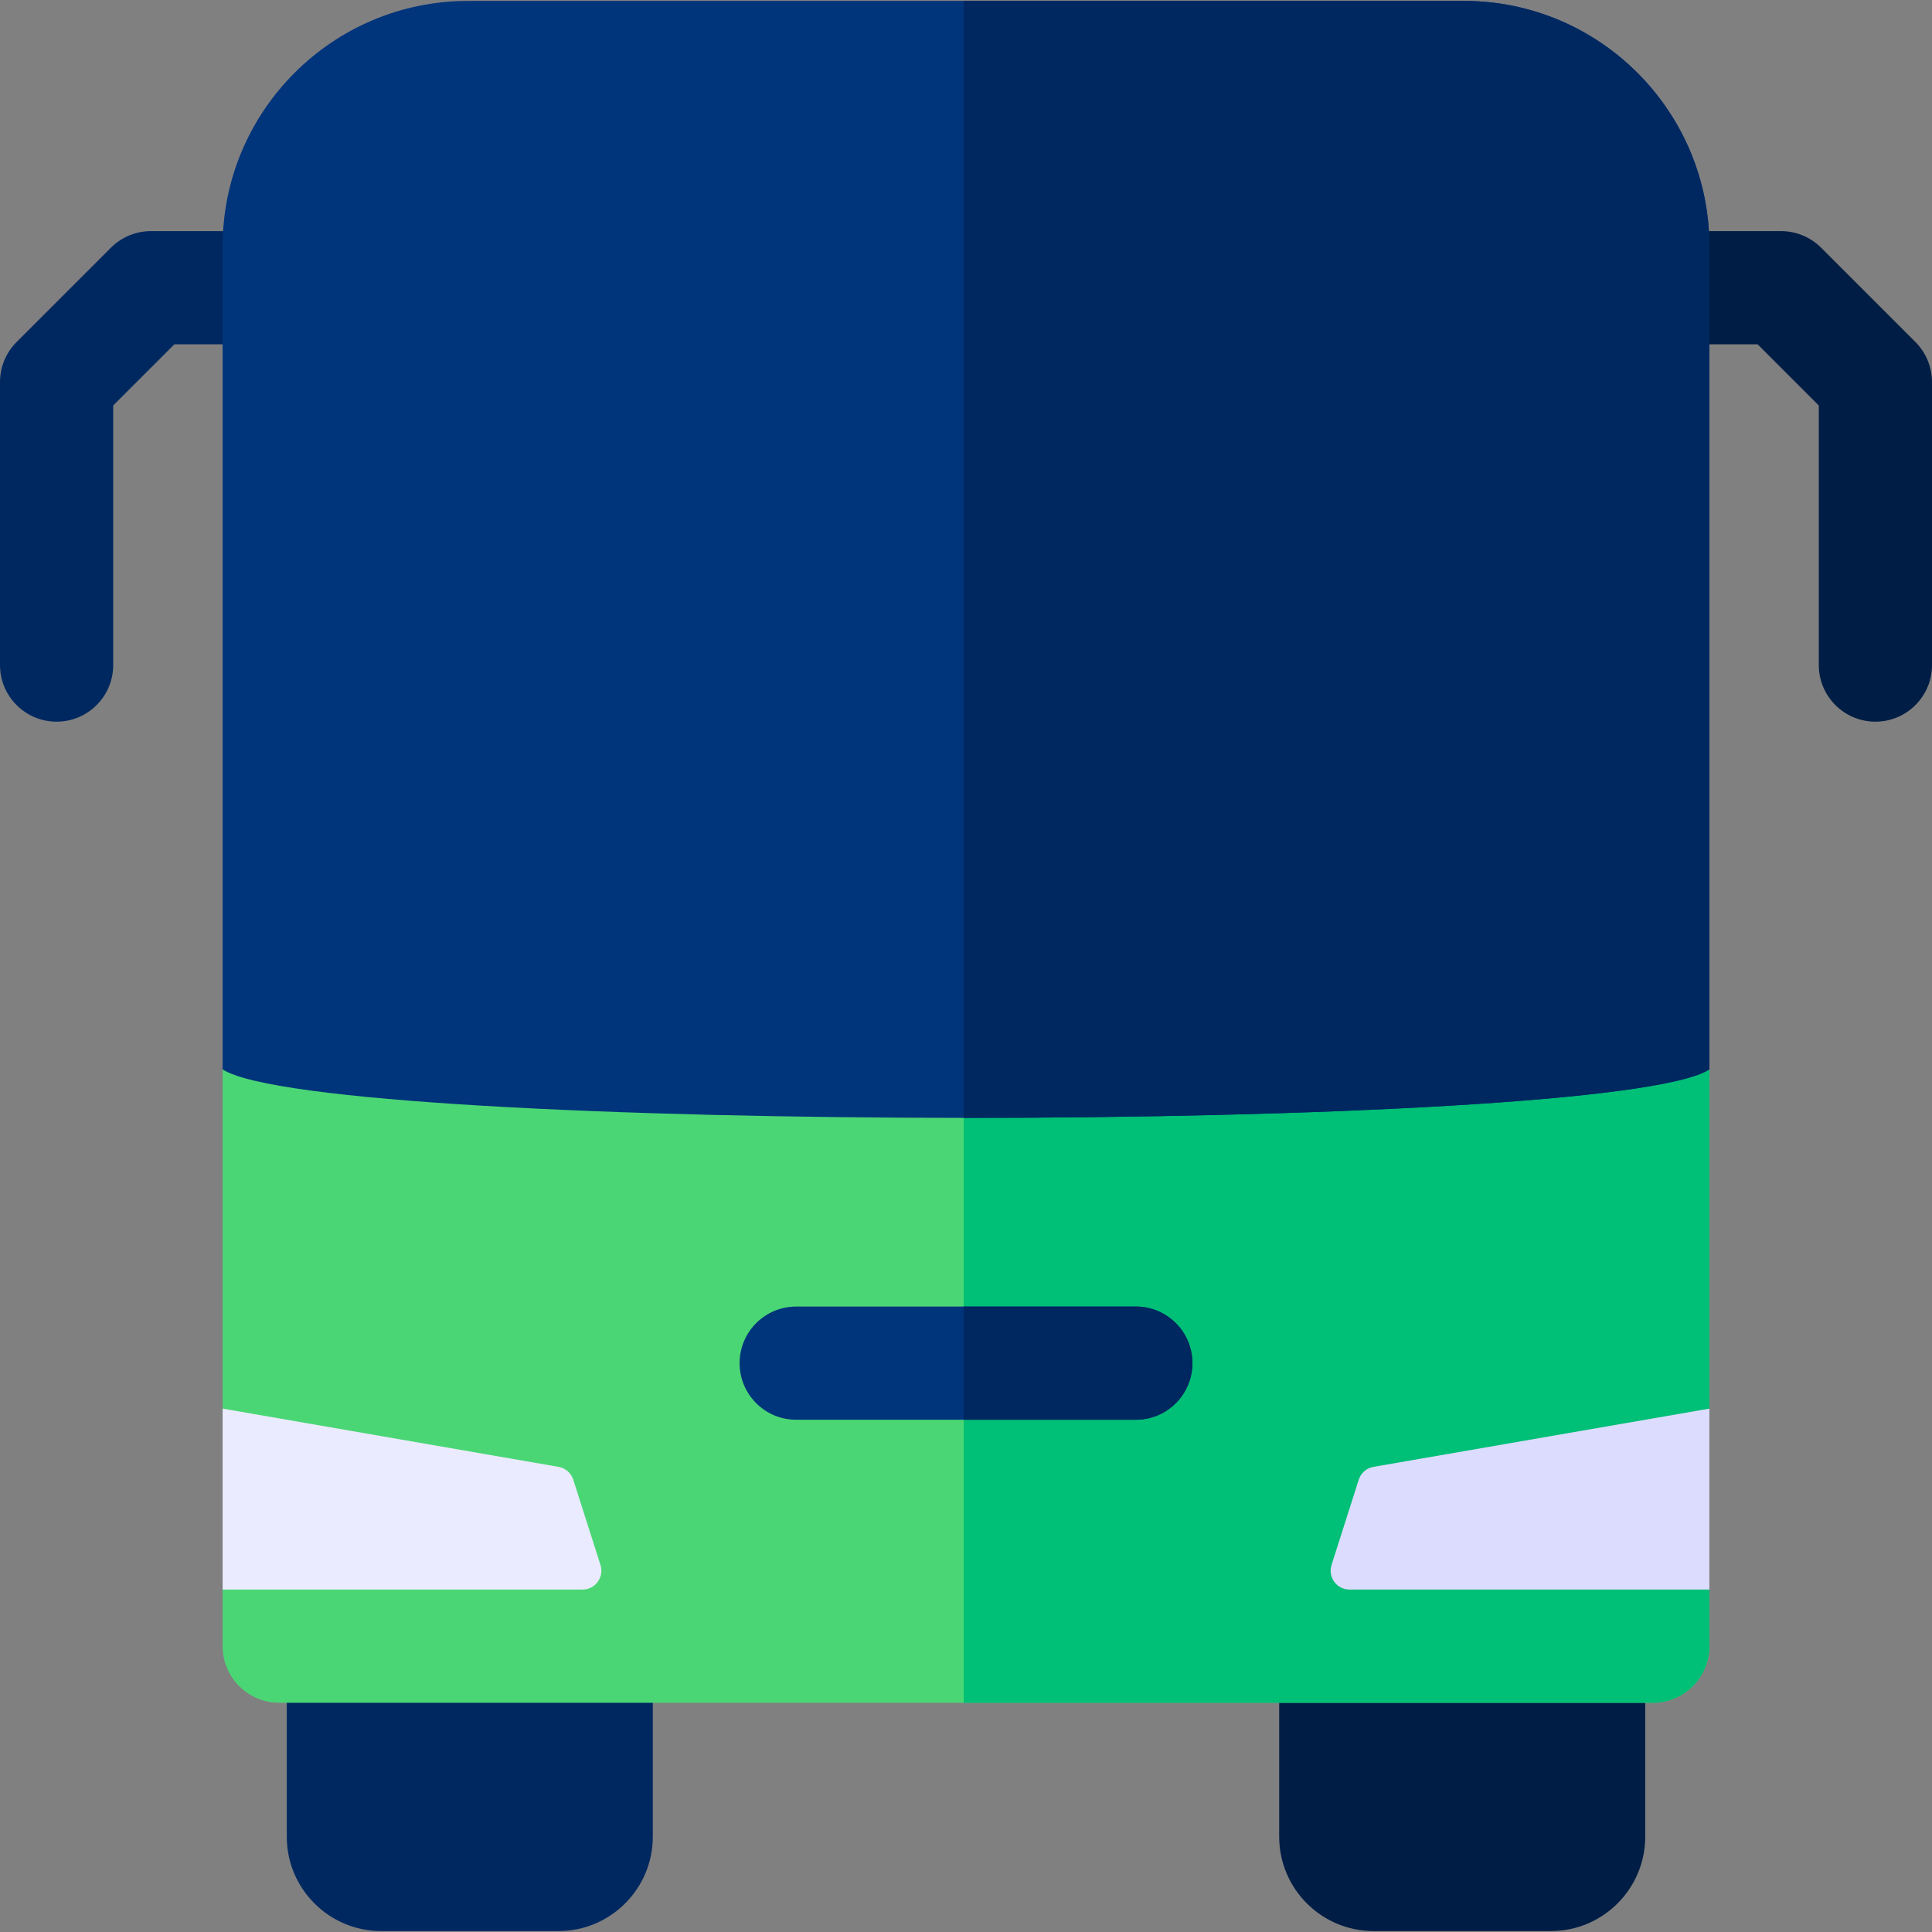
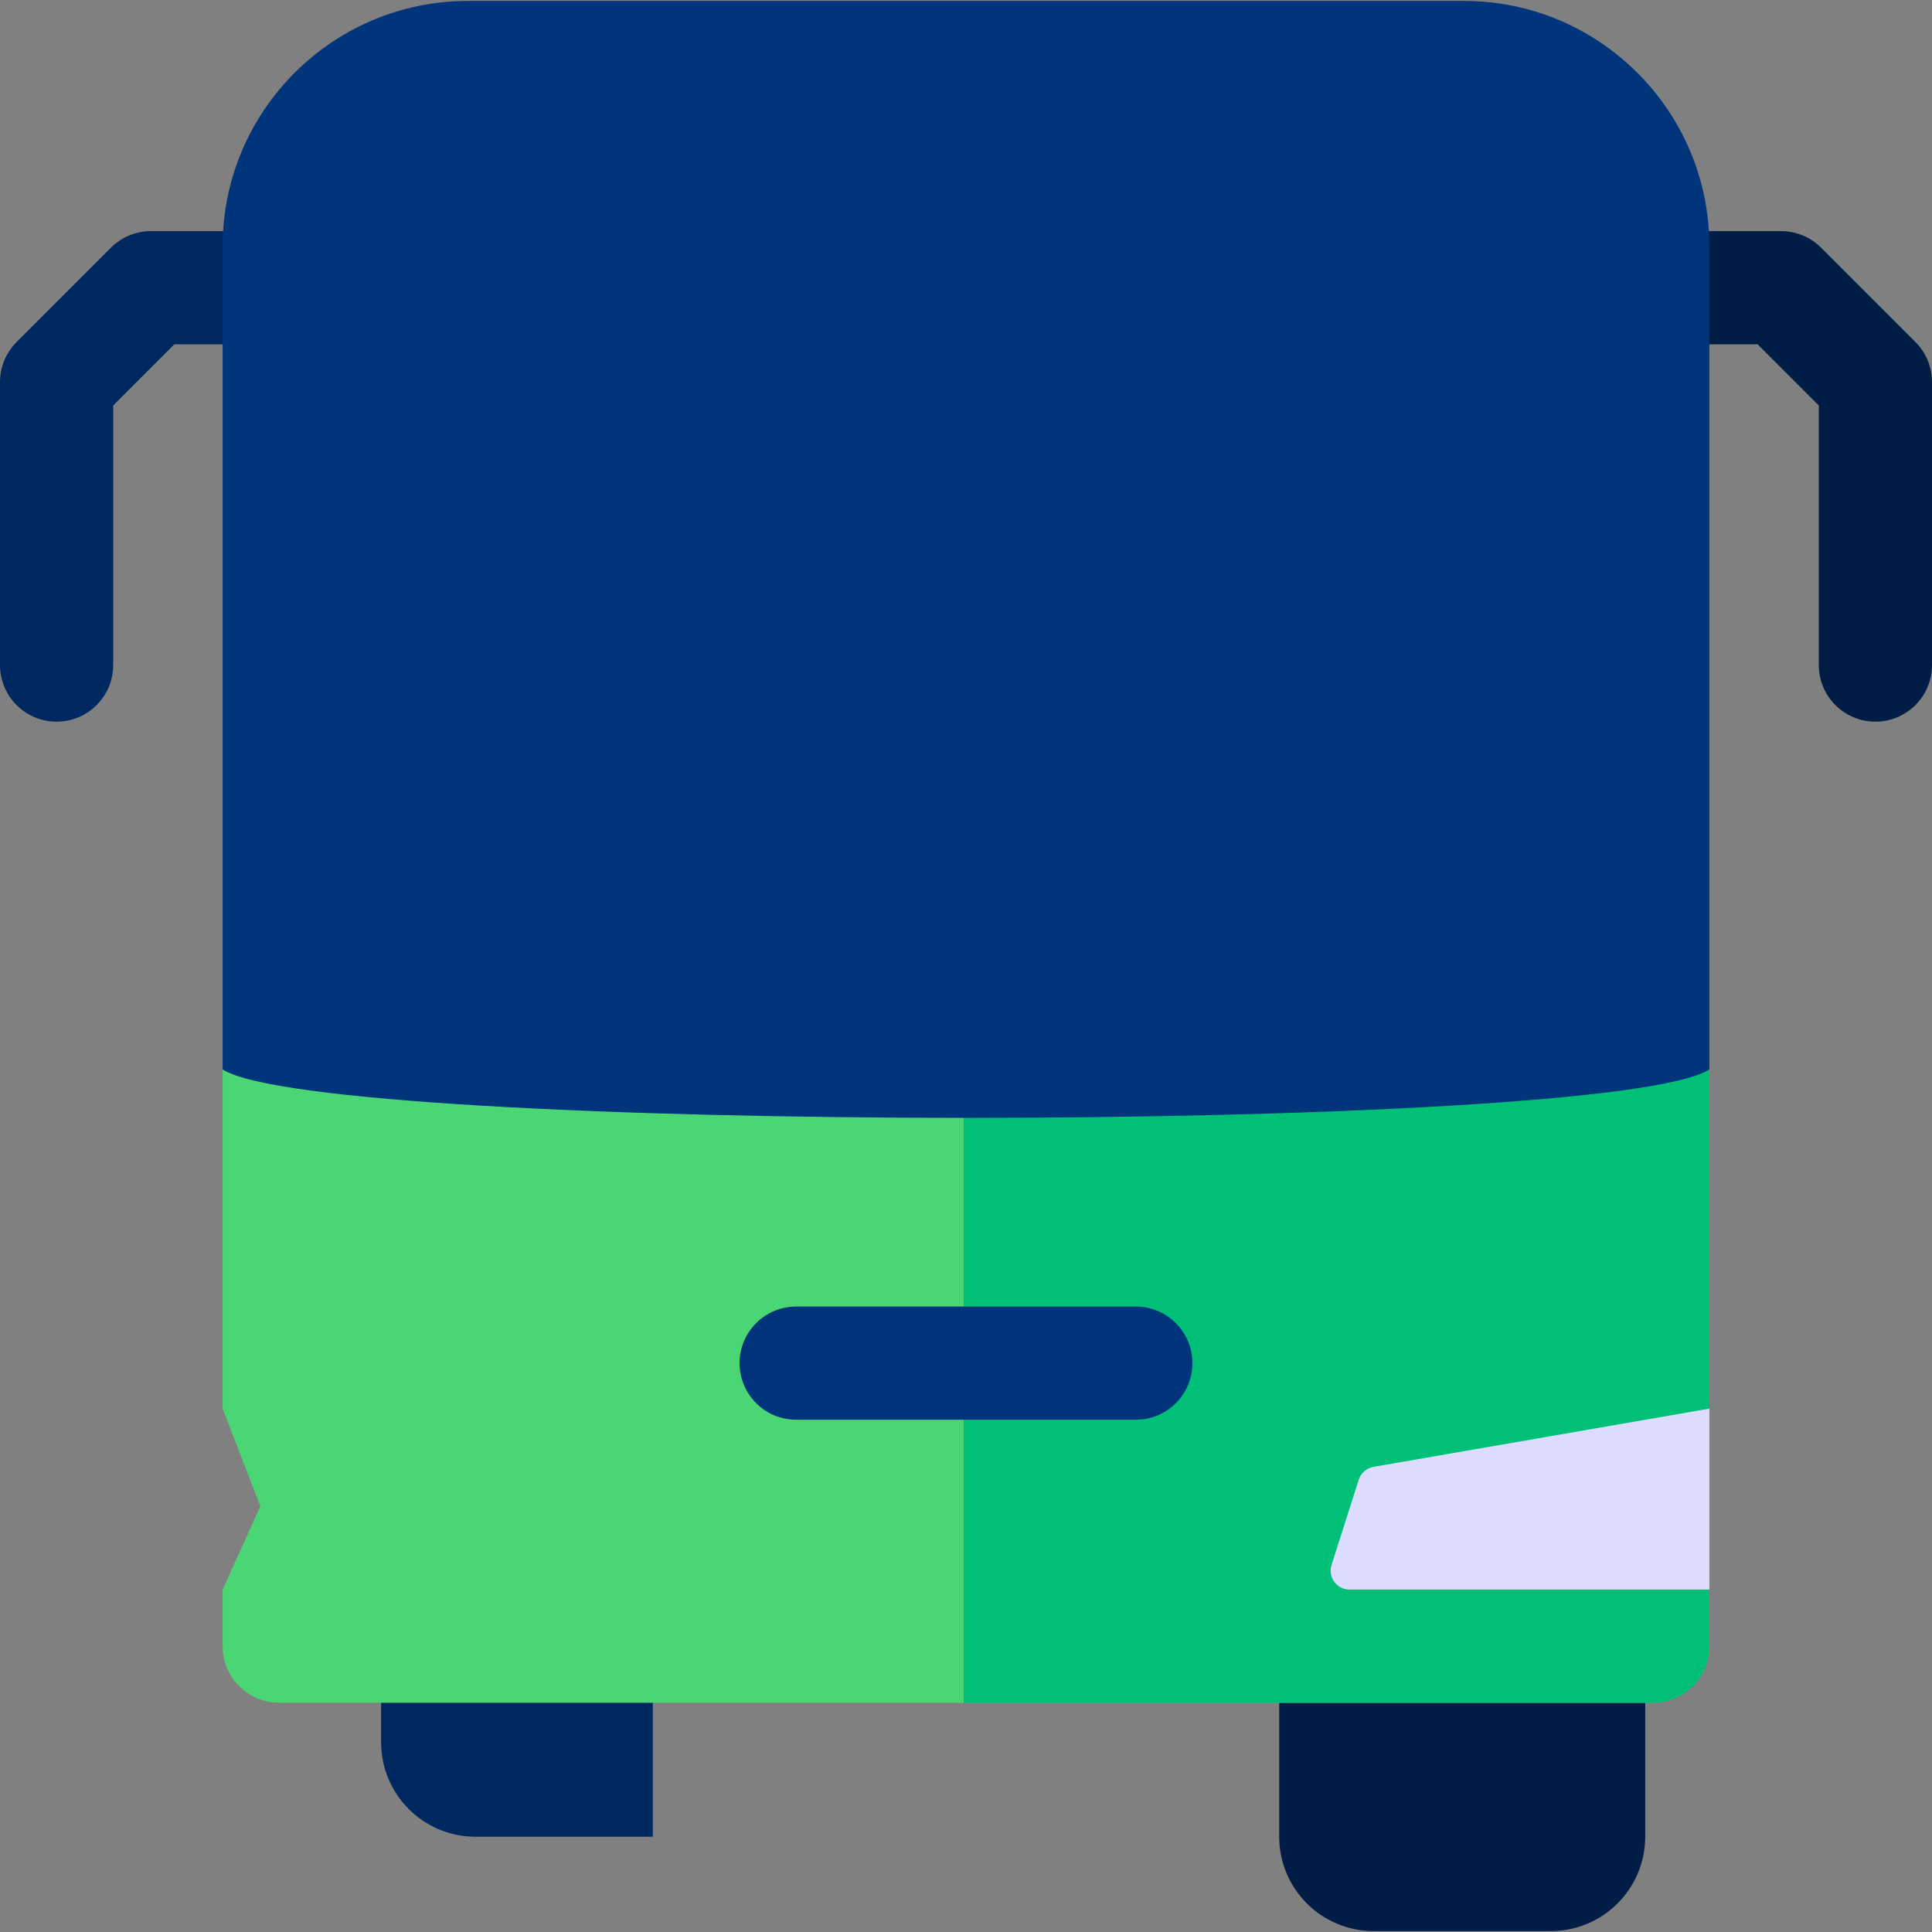
<svg xmlns="http://www.w3.org/2000/svg" id="Capa_1" height="512" viewBox="0 0 512 512" width="512">
  <rect x="0" y="0" width="512" height="512" fill="#808080" stroke="none" />
  <g>
-     <path d="m173 446.25v40.5c0 13.79-11.21 25-25 25h-47c-13.79 0-25-11.21-25-25v-40.5z" fill="#002860" />
+     <path d="m173 446.25v40.5h-47c-13.79 0-25-11.21-25-25v-40.5z" fill="#002860" />
    <path d="m436 446.25v40.5c0 13.79-11.21 25-25 25h-47c-13.79 0-25-11.21-25-25v-40.5z" fill="#001d45" />
    <g>
      <path d="m64.14 61.25c-.24 3.165-.104 3.899-.14 30h-17.79l-16.21 16.21v68.79c0 8.28-6.72 15-15 15s-15-6.72-15-15v-75c0-3.98 1.58-7.79 4.39-10.61l25-25c2.82-2.81 6.63-4.39 10.61-4.39z" fill="#002860" />
      <path d="m512 101.25v75c0 8.28-6.72 15-15 15s-15-6.72-15-15v-68.79l-16.21-16.21h-17.79c-.036-25.946.1-26.836-.14-30h24.14c3.98 0 7.79 1.58 10.61 4.39l25 25c2.81 2.82 4.39 6.63 4.39 10.61z" fill="#001d45" />
    </g>
    <path d="m453 283.4v89.9l-10 23.975 10 23.975v15c0 8.28-6.72 15-15 15h-364c-8.28 0-15-6.72-15-15v-15l10-22.076-10-25.874v-89.9z" fill="#4bd675" />
    <path d="m453 283.4v89.9l-10 23.975 10 23.975v15c0 8.28-6.72 15-15 15h-182.61v-167.85z" fill="#00bf76" />
-     <path d="m154.366 421.25h-95.366v-47.95l89.012 15.432c1.836.318 3.343 1.631 3.909 3.407l7.208 22.591c1.03 3.226-1.377 6.52-4.763 6.52z" fill="#ebebff" />
    <path d="m453 373.3v47.95h-95.366c-3.386 0-5.793-3.294-4.763-6.52l7.208-22.591c.566-1.775 2.073-3.088 3.909-3.407z" fill="#dcdcff" />
    <path d="m388 .25h-264c-35.841 0-65 29.159-65 65v218.154c26.408 17.127 367.592 17.127 394 0v-218.154c0-35.841-29.159-65-65-65z" fill="#00347b" />
-     <path d="m453 65.25v218.15c-13.23 8.58-105.51 12.87-197.61 12.85v-296h132.61c35.84 0 65 29.16 65 65z" fill="#002860" />
    <path d="m301 346.25h-90c-8.284 0-15 6.716-15 15s6.716 15 15 15h90c8.284 0 15-6.716 15-15s-6.716-15-15-15z" fill="#00347b" />
-     <path d="m316 361.25c0 8.28-6.72 15-15 15h-45.61v-30h45.61c8.28 0 15 6.72 15 15z" fill="#002860" />
  </g>
</svg>